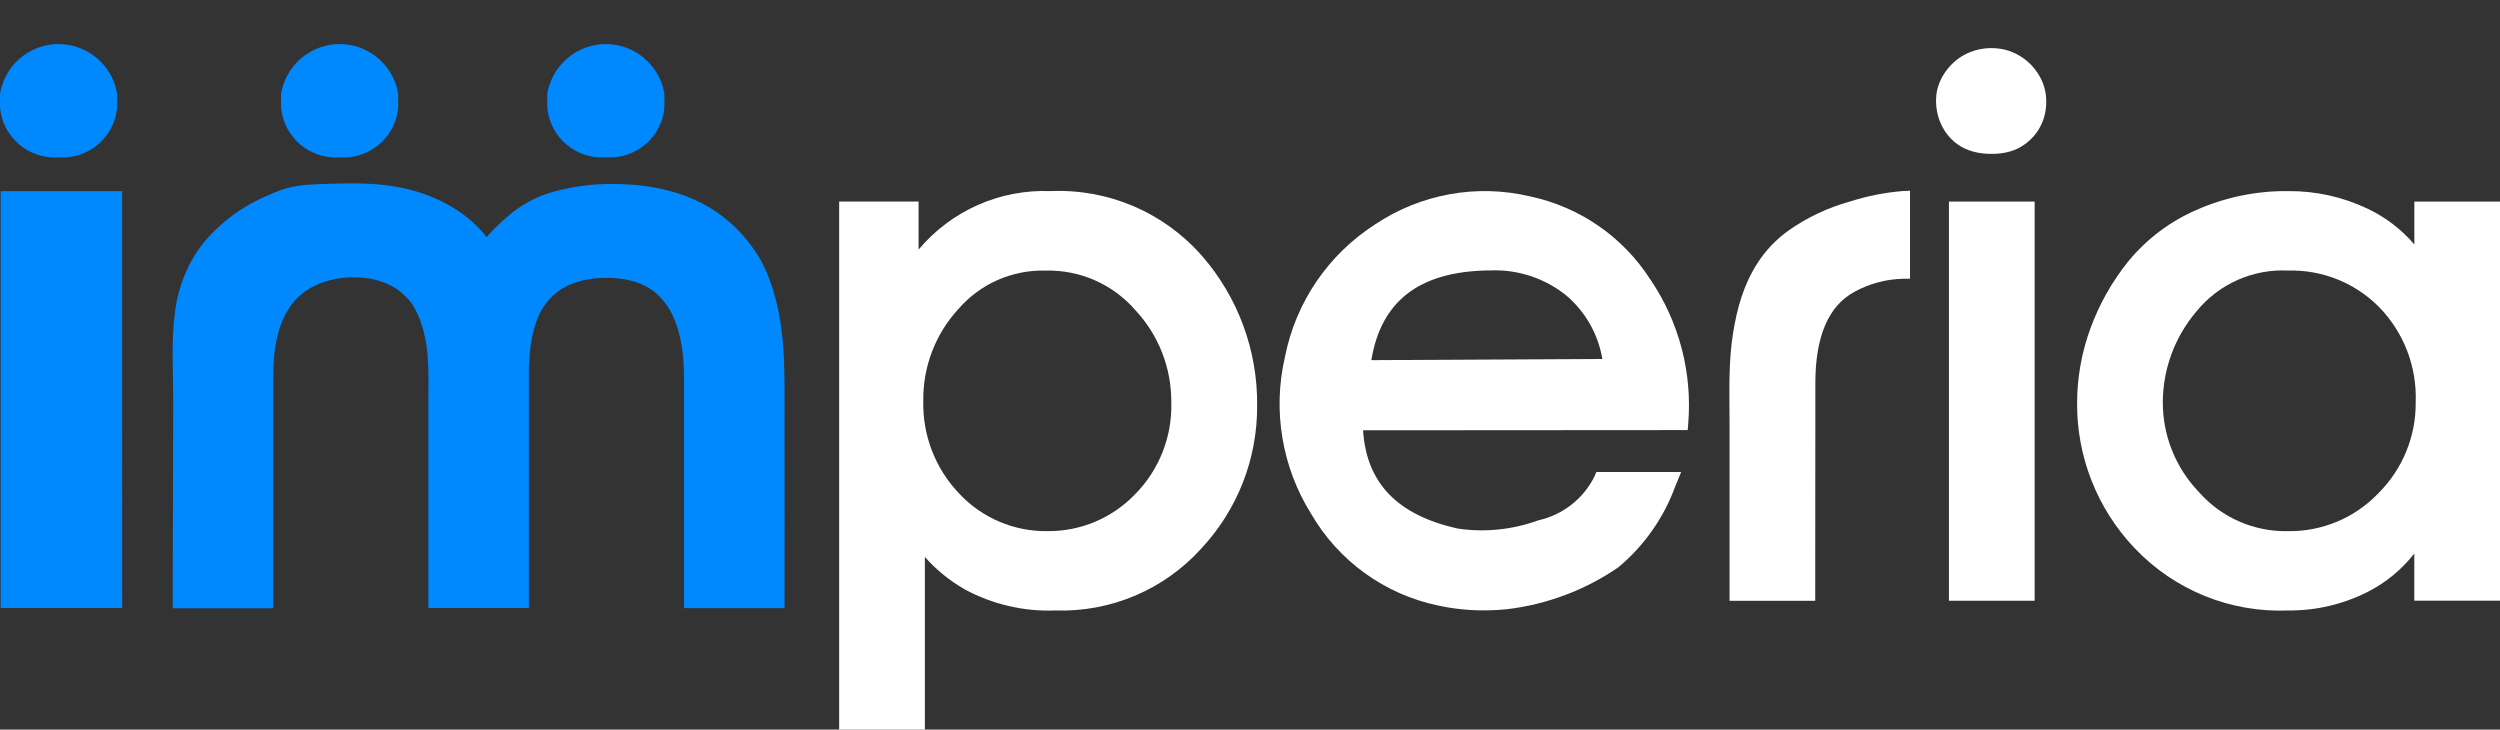
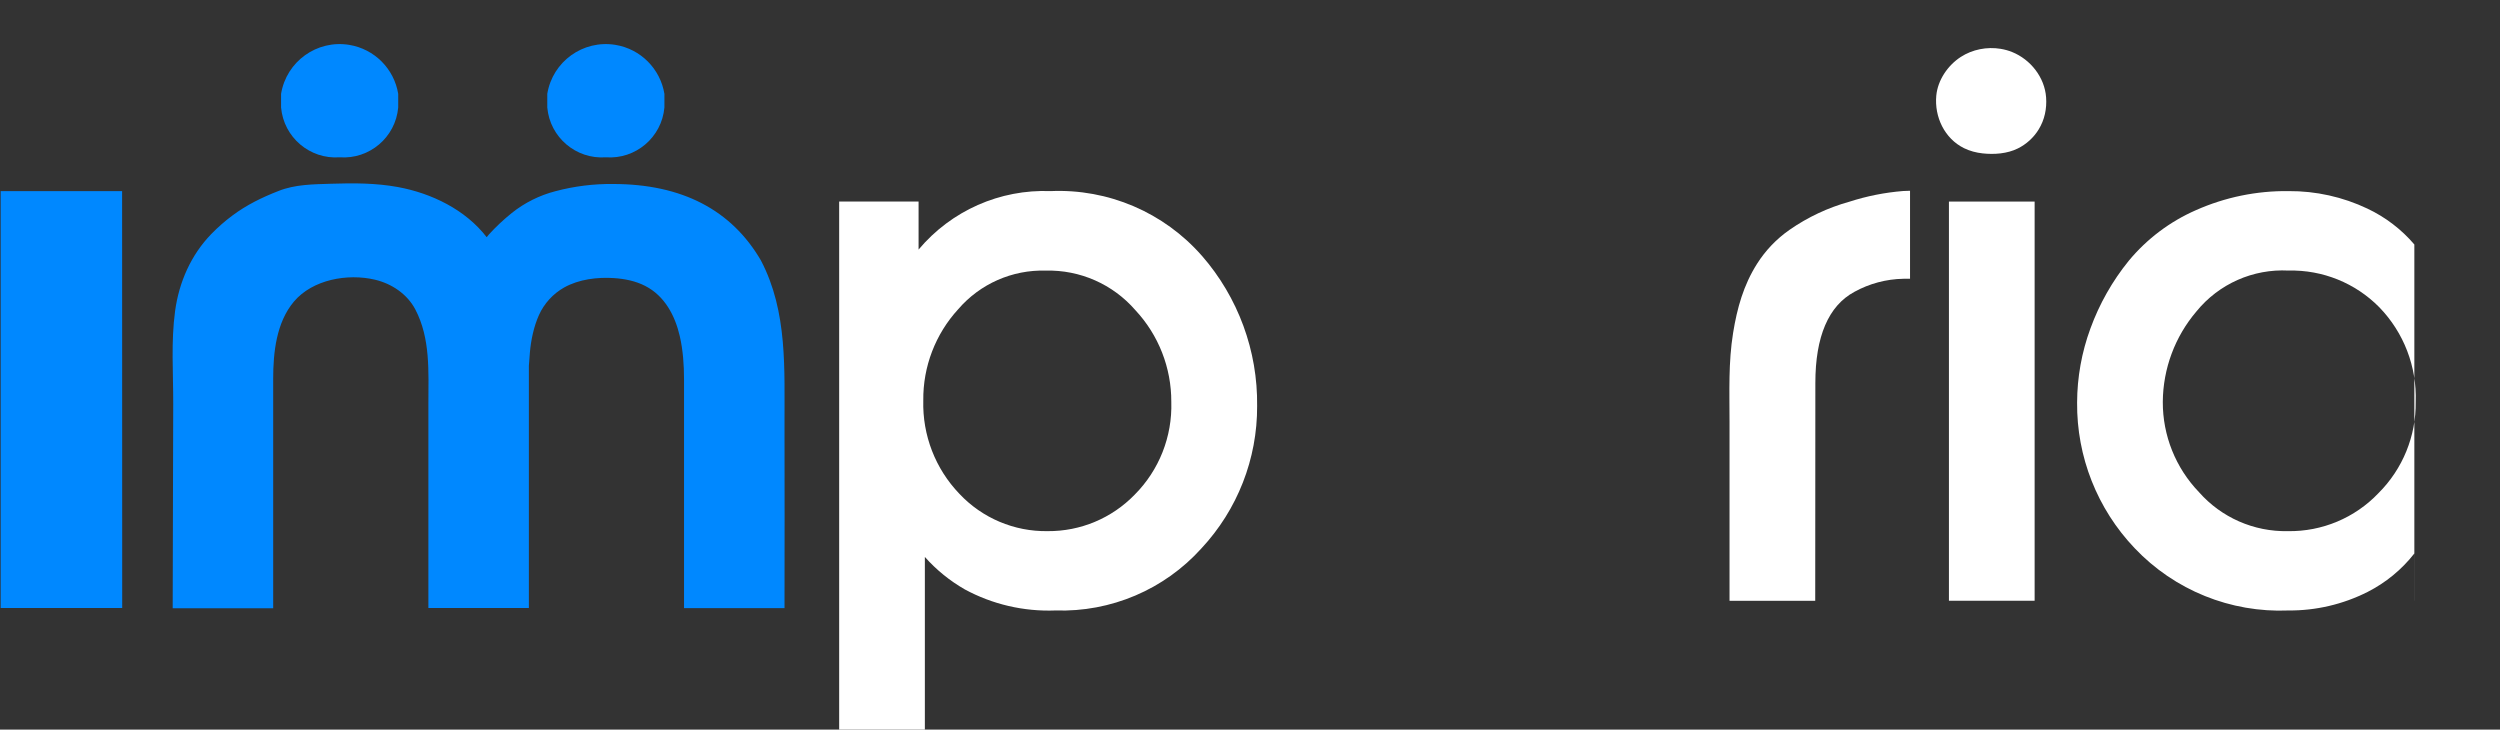
<svg xmlns="http://www.w3.org/2000/svg" id="Capa_1" data-name="Capa 1" viewBox="0 0 573.25 167.3">
  <rect x="0" y="0" width="573.25" height="167.3" fill="#333333" stroke="none" />
  <defs>
    <style>
      .cls-1 {
        fill: #0088FF;
      }

      .cls-2 {
        fill: #ffffff;
      }
    </style>
  </defs>
  <path class="cls-2" d="M275.59,58.65c-8.71-9.95-21.48-15.41-34.69-14.83-11.62-.46-22.8,4.5-30.27,13.41v-11.02h-18.21v121.09h19.65v-39.59c2.62,2.95,5.7,5.45,9.12,7.42,6.38,3.46,13.57,5.13,20.83,4.85,12.71,.42,24.96-4.79,33.47-14.24,8.26-8.86,12.83-20.53,12.77-32.64,.16-12.65-4.35-24.92-12.67-34.46h0Zm-7.01,33.5c.25,7.95-2.79,15.66-8.41,21.29-5.23,5.39-12.43,8.41-19.94,8.35-7.65,.12-15-2.98-20.24-8.56-5.51-5.74-8.49-13.44-8.28-21.39-.09-7.75,2.78-15.24,8.02-20.95,5.01-5.81,12.37-9.05,20.03-8.84h.02c7.87-.2,15.41,3.13,20.56,9.07,5.33,5.71,8.27,13.23,8.24,21.04h0Z" />
-   <path class="cls-2" d="M378.47,64.16c-6.28-9.84-16.27-16.74-27.69-19.14-12.17-2.87-24.99-.55-35.4,6.39-10.76,6.88-18.25,17.85-20.73,30.38-2.87,12.32-.72,25.28,5.98,36.01,6.28,10.83,16.86,18.48,29.11,21.04,3.42,.75,6.9,1.12,10.4,1.12,1.85,0,3.7-.09,5.54-.28,9.12-1.11,17.84-4.4,25.41-9.6,5.92-4.94,10.42-11.35,13.06-18.59l1.34-3.26h-19.46l-.38,.95c-2.55,5.17-7.31,8.9-12.94,10.14l-.33,.12c-5.8,2.05-12.01,2.66-18.09,1.77-13.85-3.07-20.98-10.44-21.74-22.54l74.44-.05,.11-1.4c.99-11.68-2.06-23.35-8.62-33.06h-.01Zm-64.02,18.42c2.21-13.43,10.82-20.16,26.25-20.56h1.18v-.02c6.22-.22,12.31,1.8,17.17,5.67,4.44,3.73,7.41,8.92,8.37,14.64l-52.97,.27Z" />
  <path class="cls-2" d="M436.39,43.8c-4.2,.34-8.34,1.16-12.35,2.46-4.9,1.36-9.53,3.54-13.7,6.44-2.97,2.07-5.5,4.71-7.44,7.77-3.11,4.9-4.58,10.17-5.5,15.86-1.1,6.8-.82,13.53-.82,20.37v41.06h19.65l.03-49.96c0-10.64,3.01-17.66,8.93-20.87,3.46-1.91,7.33-2.94,11.28-3.01h1.5v-20.18l-1.57,.06h0Z" />
  <rect class="cls-2" x="446.89" y="46.22" width="19.65" height="91.53" />
-   <path class="cls-2" d="M553.61,46.22v9.84c-2.97-3.48-6.64-6.28-10.77-8.23-5.64-2.68-11.82-4.05-18.07-4.01-7.31-.09-14.56,1.4-21.24,4.37-5.97,2.61-11.25,6.59-15.41,11.61-3.77,4.65-6.74,9.9-8.79,15.53-2,5.44-3.03,11.18-3.05,16.97-.11,12.42,4.62,24.39,13.18,33.38,9.14,9.65,22.02,14.86,35.3,14.3,6.29,.05,12.49-1.41,18.11-4.24,4.18-2.12,7.85-5.13,10.73-8.82v10.82h19.65V46.22h-19.64Zm-57.68,45.93c.05-7.62,2.79-14.97,7.73-20.76,5.14-6.31,12.99-9.78,21.11-9.35,7.8-.19,15.33,2.86,20.81,8.42,5.62,5.8,8.63,13.63,8.34,21.7,.1,7.83-2.98,15.37-8.52,20.9-5.41,5.69-12.95,8.86-20.8,8.73-7.77,.16-15.23-3.11-20.37-8.94-5.35-5.56-8.33-12.98-8.3-20.7Z" />
+   <path class="cls-2" d="M553.61,46.22v9.84c-2.97-3.48-6.64-6.28-10.77-8.23-5.64-2.68-11.82-4.05-18.07-4.01-7.31-.09-14.56,1.4-21.24,4.37-5.97,2.61-11.25,6.59-15.41,11.61-3.77,4.65-6.74,9.9-8.79,15.53-2,5.44-3.03,11.18-3.05,16.97-.11,12.42,4.62,24.39,13.18,33.38,9.14,9.65,22.02,14.86,35.3,14.3,6.29,.05,12.49-1.41,18.11-4.24,4.18-2.12,7.85-5.13,10.73-8.82v10.82h19.65h-19.64Zm-57.68,45.93c.05-7.62,2.79-14.97,7.73-20.76,5.14-6.31,12.99-9.78,21.11-9.35,7.8-.19,15.33,2.86,20.81,8.42,5.62,5.8,8.63,13.63,8.34,21.7,.1,7.83-2.98,15.37-8.52,20.9-5.41,5.69-12.95,8.86-20.8,8.73-7.77,.16-15.23-3.11-20.37-8.94-5.35-5.56-8.33-12.98-8.3-20.7Z" />
  <g>
    <polygon class="cls-1" points="28 43.83 .15 43.83 .15 139.42 28.02 139.42 28 43.83" />
-     <path class="cls-1" d="M13.43,36.07c6.85,.5,12.83-4.58,13.43-11.42v-3.13c-.95-5.76-5.46-10.28-11.22-11.23C8.22,9.07,1.22,14.09,0,21.52v3.13c.61,6.84,6.59,11.92,13.43,11.42Z" />
  </g>
  <path class="cls-2" d="M458.77,11.2c-3.14-.52-6.49,.12-9.17,1.86-2.98,1.94-5.28,5.31-5.61,8.88-.45,4.87,1.89,9.83,6.37,12.04,1.33,.65,2.78,1.03,4.25,1.19,2.68,.29,5.65,.08,8.08-1.13,1.96-.97,3.63-2.49,4.77-4.35,1.37-2.22,1.9-4.77,1.71-7.37-.33-4.59-3.56-8.68-7.79-10.39-.84-.34-1.72-.58-2.62-.73h.01Z" />
  <g>
    <path class="cls-1" d="M138.92,36.07c6.84,.5,12.82-4.58,13.43-11.42v-3.13c-.95-5.76-5.46-10.28-11.22-11.23-7.42-1.22-14.42,3.8-15.64,11.23v3.13c.61,6.84,6.59,11.92,13.43,11.42Z" />
    <path class="cls-1" d="M174.51,59.77c-6.77-11.66-18.19-17.58-33.93-17.58-4.44-.05-8.87,.5-13.17,1.64-3.67,.94-7.1,2.65-10.06,5.01-1.87,1.51-3.63,3.15-5.25,4.93-.16,.2-.33,.4-.5,.62-4.86-6.3-12.63-10.08-20.36-11.5-5.01-.92-10.17-.93-15.25-.76-4.06,.13-8.32,.13-12.15,1.67-3.77,1.47-7.29,3.19-10.55,5.62-1.72,1.28-3.34,2.7-4.83,4.23-4.67,4.81-7.41,11.05-8.31,17.66-.96,7.01-.41,14.26-.43,21.33-.02,6.12-.03,12.24-.05,18.36-.02,9.18-.05,18.35-.07,27.53v.95h23.04v-52.59c0-6.04,.71-12.94,4.76-17.74,4.28-5.07,12.31-6.49,18.56-5.02,3.84,.9,7.4,3.28,9.26,6.8,3.52,6.69,3.01,14.34,3.01,21.64v46.85h23.04v-55.52c0-.11,.03-.67,.23-3.01,.24-2.88,.89-5.99,2.08-8.64,1.19-2.66,3.26-4.92,5.8-6.34,3.39-1.89,7.63-2.4,11.46-2.14,2.45,.17,4.9,.66,7.1,1.79,4.47,2.29,6.85,6.8,7.94,11.54,.74,3.25,.97,6.6,.97,9.92v52.42h23.04c0-13.92,.05-27.84,0-41.75-.05-12.9,.77-26.17-5.39-37.93h0Z" />
    <path class="cls-1" d="M77.88,36.07c6.84,.5,12.82-4.58,13.43-11.42v-3.13c-.94-5.76-5.46-10.28-11.22-11.23-7.42-1.22-14.42,3.8-15.64,11.23v3.13c.61,6.84,6.59,11.92,13.43,11.42Z" />
  </g>
</svg>